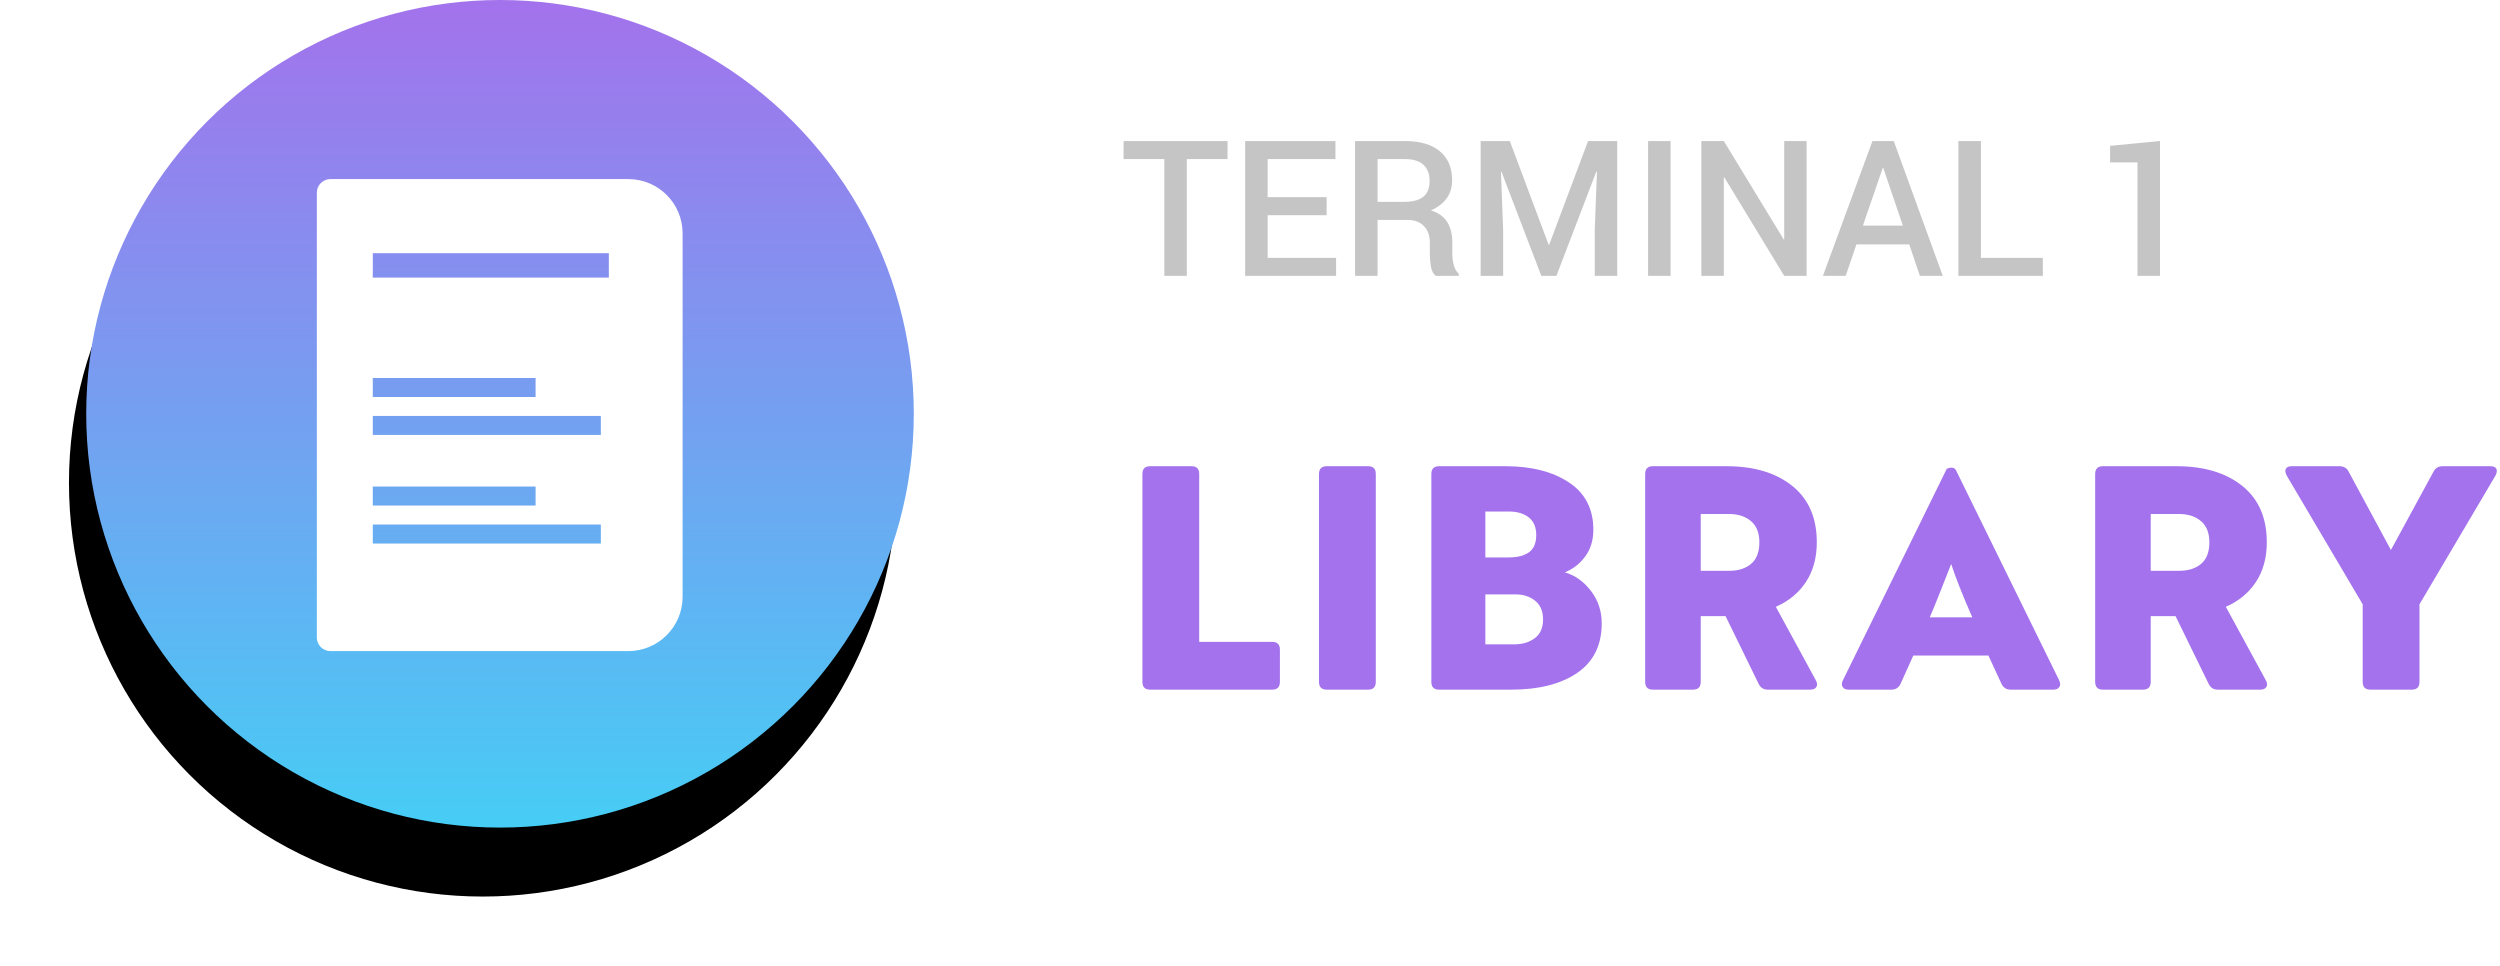
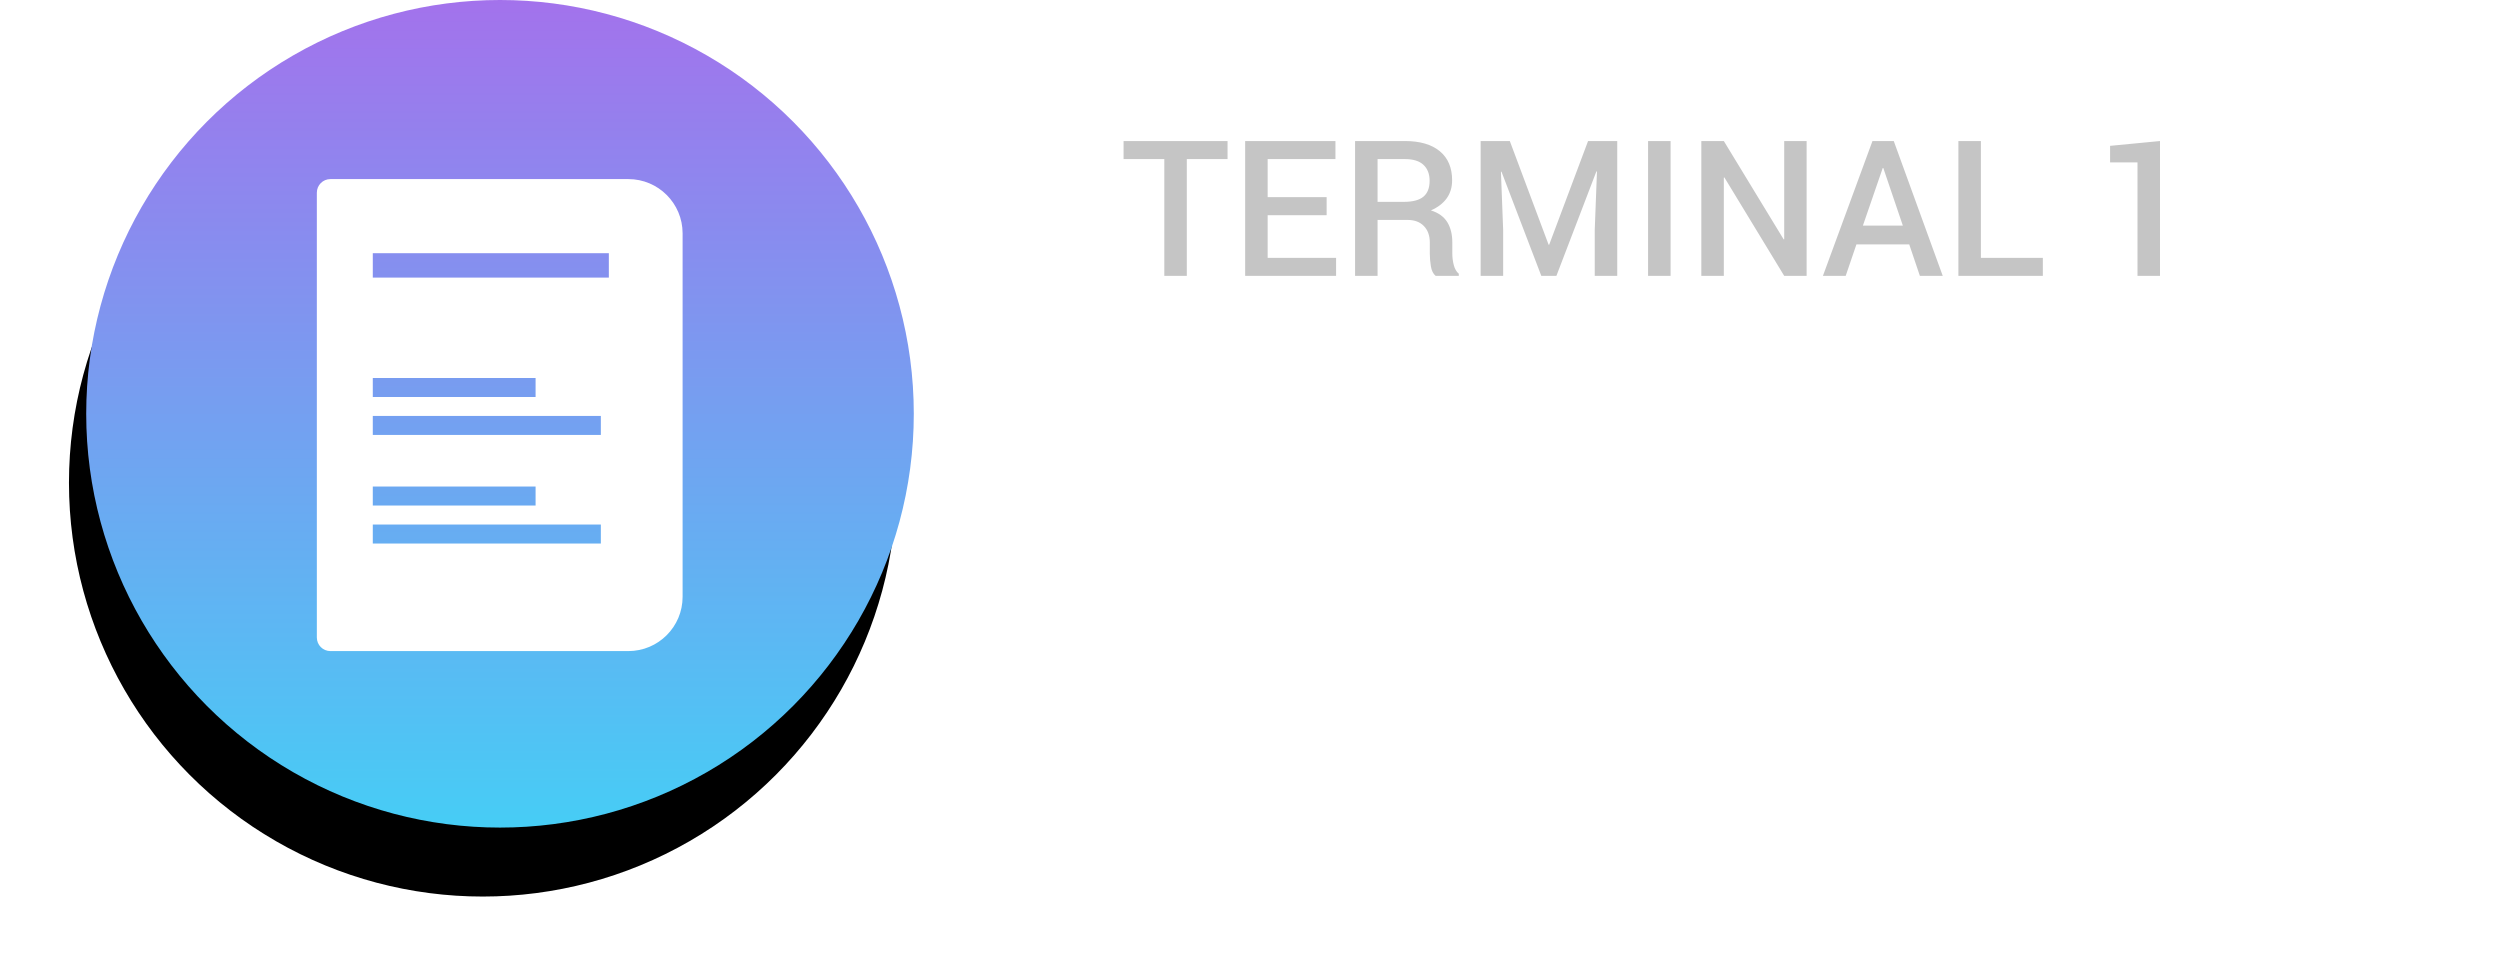
<svg xmlns="http://www.w3.org/2000/svg" xmlns:xlink="http://www.w3.org/1999/xlink" width="145" height="56" viewBox="0 0 145 56">
  <defs>
    <linearGradient id="lib-w-shadow-and-text-c" x1="50%" x2="50%" y1="100%" y2="0%">
      <stop offset="0%" stop-color="#46CDF5" />
      <stop offset="100%" stop-color="#A372EC" />
    </linearGradient>
    <circle id="lib-w-shadow-and-text-b" cx="24" cy="24" r="24" />
    <filter id="lib-w-shadow-and-text-a" width="133.3%" height="133.3%" x="-18.7%" y="-8.3%" filterUnits="objectBoundingBox">
      <feOffset dx="-1" dy="4" in="SourceAlpha" result="shadowOffsetOuter1" />
      <feGaussianBlur in="shadowOffsetOuter1" result="shadowBlurOuter1" stdDeviation="2" />
      <feColorMatrix in="shadowBlurOuter1" values="0 0 0 0 0.765   0 0 0 0 0.765   0 0 0 0 0.765  0 0 0 0.5 0" />
    </filter>
  </defs>
  <g fill="none" fill-rule="evenodd" transform="translate(-33 -24)">
    <rect width="260" height="970.797" />
    <g transform="translate(38 24)">
      <use fill="#000" filter="url(#lib-w-shadow-and-text-a)" xlink:href="#lib-w-shadow-and-text-b" />
      <use fill="url(#lib-w-shadow-and-text-c)" xlink:href="#lib-w-shadow-and-text-b" />
      <path fill="#FFF" d="M14.164,10.387 L31.443,10.387 L31.443,10.387 C33.182,10.387 34.591,11.796 34.591,13.534 L34.591,34.616 L34.591,34.616 C34.591,36.354 33.182,37.763 31.443,37.763 L14.164,37.763 L14.164,37.763 C13.729,37.763 13.377,37.411 13.377,36.976 L13.377,11.174 L13.377,11.174 C13.377,10.739 13.729,10.387 14.164,10.387 L14.164,10.387 Z M16.622,14.684 L16.622,16.1 L30.313,16.1 L30.313,14.684 L16.622,14.684 Z M16.622,21.923 L16.622,23.025 L26.064,23.025 L26.064,21.923 L16.622,21.923 Z M16.622,24.126 L16.622,25.228 L29.849,25.228 L29.849,24.126 L16.622,24.126 Z M16.622,28.218 L16.622,29.32 L26.064,29.32 L26.064,28.218 L16.622,28.218 Z M16.622,30.421 L16.622,31.523 L29.849,31.523 L29.849,30.421 L16.622,30.421 Z" />
      <g transform="translate(60 4)">
        <path fill="#C5C5C5" d="M6.198,5.227 L3.835,5.227 L3.835,12 L2.53,12 L2.53,5.227 L0.167,5.227 L0.167,4.18 L6.198,4.18 L6.198,5.227 Z M11.945,8.482 L8.524,8.482 L8.524,10.958 L12.493,10.958 L12.493,12 L7.219,12 L7.219,4.18 L12.456,4.18 L12.456,5.227 L8.524,5.227 L8.524,7.435 L11.945,7.435 L11.945,8.482 Z M14.899,8.756 L14.899,12 L13.594,12 L13.594,4.18 L16.484,4.18 C17.358,4.18 18.033,4.377 18.509,4.771 C18.985,5.164 19.223,5.727 19.223,6.457 C19.223,6.862 19.118,7.21 18.909,7.502 C18.699,7.794 18.394,8.027 17.993,8.203 C18.434,8.342 18.75,8.571 18.944,8.887 C19.137,9.204 19.234,9.594 19.234,10.056 L19.234,10.706 C19.234,10.935 19.263,11.159 19.32,11.377 C19.377,11.595 19.474,11.762 19.61,11.876 L19.61,12 L18.267,12 C18.124,11.882 18.032,11.696 17.99,11.441 C17.949,11.187 17.929,10.938 17.929,10.695 L17.929,10.066 C17.929,9.665 17.814,9.347 17.585,9.11 C17.356,8.874 17.041,8.756 16.64,8.756 L14.899,8.756 Z M14.899,7.708 L16.414,7.708 C16.937,7.708 17.318,7.608 17.558,7.408 C17.798,7.207 17.918,6.901 17.918,6.489 C17.918,6.095 17.8,5.787 17.563,5.563 C17.327,5.339 16.967,5.227 16.484,5.227 L14.899,5.227 L14.899,7.708 Z M22.569,4.18 L24.82,10.195 L24.852,10.195 L27.108,4.18 L28.8,4.18 L28.8,12 L27.495,12 L27.495,9.336 L27.624,5.947 L27.591,5.941 L25.271,12 L24.396,12 L22.086,5.958 L22.054,5.963 L22.183,9.336 L22.183,12 L20.877,12 L20.877,4.18 L22.569,4.18 Z M31.894,12 L30.588,12 L30.588,4.18 L31.894,4.18 L31.894,12 Z M39.784,12 L38.484,12 L35.014,6.291 L34.982,6.301 L34.982,12 L33.677,12 L33.677,4.18 L34.982,4.18 L38.452,9.884 L38.484,9.873 L38.484,4.18 L39.784,4.18 L39.784,12 Z M45.735,10.174 L42.673,10.174 L42.05,12 L40.729,12 L43.603,4.18 L44.838,4.18 L47.679,12 L46.353,12 L45.735,10.174 Z M43.049,9.083 L45.364,9.083 L44.231,5.743 L44.199,5.743 L43.049,9.083 Z M49.892,10.958 L53.485,10.958 L53.485,12 L48.587,12 L48.587,4.18 L49.892,4.18 L49.892,10.958 Z M60.28,12 L58.975,12 L58.975,5.42 L57.385,5.42 L57.385,4.459 L60.28,4.18 L60.28,12 Z" />
-         <path fill="#A372EC" d="M1.71,36 C1.41,36 1.26,35.85 1.26,35.55 L1.26,23.49 C1.26,23.19 1.41,23.04 1.71,23.04 L4.104,23.04 C4.404,23.04 4.554,23.19 4.554,23.49 L4.554,33.228 L8.784,33.228 C9.084,33.228 9.234,33.378 9.234,33.678 L9.234,35.55 C9.234,35.85 9.084,36 8.784,36 L1.71,36 Z M11.952,36 C11.652,36 11.502,35.85 11.502,35.55 L11.502,23.49 C11.502,23.19 11.652,23.04 11.952,23.04 L14.346,23.04 C14.646,23.04 14.796,23.19 14.796,23.49 L14.796,35.55 C14.796,35.85 14.646,36 14.346,36 L11.952,36 Z M25.758,29.196 C26.346,29.364 26.85,29.721 27.27,30.267 C27.69,30.813 27.9,31.44 27.9,32.148 C27.9,33.42 27.426,34.38 26.478,35.028 C25.53,35.676 24.252,36 22.644,36 L18.468,36 C18.168,36 18.018,35.85 18.018,35.55 L18.018,23.49 C18.018,23.19 18.168,23.04 18.468,23.04 L22.32,23.04 C23.82,23.04 25.044,23.352 25.992,23.976 C26.94,24.6 27.414,25.518 27.414,26.73 C27.414,27.33 27.258,27.843 26.946,28.269 C26.634,28.695 26.238,29.004 25.758,29.196 Z M22.482,28.332 C22.902,28.332 23.232,28.272 23.472,28.152 C23.892,27.972 24.102,27.6 24.102,27.036 C24.102,26.58 23.958,26.238 23.67,26.01 C23.382,25.782 22.998,25.668 22.518,25.668 L21.15,25.668 L21.15,28.332 L22.482,28.332 Z M21.15,33.372 L22.824,33.372 C23.304,33.372 23.703,33.252 24.021,33.012 C24.339,32.772 24.498,32.412 24.498,31.932 C24.498,31.452 24.345,31.089 24.039,30.843 C23.733,30.597 23.352,30.474 22.896,30.474 L21.15,30.474 L21.15,33.372 Z M35.136,23.04 C36.732,23.04 38.004,23.421 38.952,24.183 C39.9,24.945 40.374,26.034 40.374,27.45 C40.374,28.35 40.164,29.118 39.744,29.754 C39.324,30.39 38.742,30.87 37.998,31.194 L40.32,35.46 C40.404,35.616 40.413,35.745 40.347,35.847 C40.281,35.949 40.164,36 39.996,36 L37.53,36 C37.29,36 37.116,35.892 37.008,35.676 L35.082,31.734 L33.642,31.734 L33.642,35.55 C33.642,35.85 33.492,36 33.192,36 L30.87,36 C30.57,36 30.42,35.85 30.42,35.55 L30.42,23.49 C30.42,23.19 30.57,23.04 30.87,23.04 L35.136,23.04 Z M33.642,25.812 L33.642,29.106 L35.298,29.106 C35.826,29.106 36.249,28.971 36.567,28.701 C36.885,28.431 37.044,28.014 37.044,27.45 C37.044,26.91 36.882,26.502 36.558,26.226 C36.234,25.95 35.808,25.812 35.28,25.812 L33.642,25.812 Z M47.916,23.184 C48.192,23.076 48.372,23.112 48.456,23.292 L54.432,35.46 C54.504,35.616 54.507,35.745 54.441,35.847 C54.375,35.949 54.258,36 54.09,36 L51.624,36 C51.372,36 51.192,35.886 51.084,35.658 L50.328,34.02 L45.972,34.02 L45.234,35.658 C45.126,35.886 44.946,36 44.694,36 L42.228,36 C42.06,36 41.943,35.949 41.877,35.847 C41.811,35.745 41.814,35.616 41.886,35.46 L47.916,23.184 Z M49.392,31.806 C48.816,30.486 48.408,29.454 48.168,28.71 C48.144,28.77 47.967,29.22 47.637,30.06 C47.307,30.9 47.07,31.482 46.926,31.806 L49.392,31.806 Z M61.236,23.04 C62.832,23.04 64.104,23.421 65.052,24.183 C66,24.945 66.474,26.034 66.474,27.45 C66.474,28.35 66.264,29.118 65.844,29.754 C65.424,30.39 64.842,30.87 64.098,31.194 L66.42,35.46 C66.504,35.616 66.513,35.745 66.447,35.847 C66.381,35.949 66.264,36 66.096,36 L63.63,36 C63.39,36 63.216,35.892 63.108,35.676 L61.182,31.734 L59.742,31.734 L59.742,35.55 C59.742,35.85 59.592,36 59.292,36 L56.97,36 C56.67,36 56.52,35.85 56.52,35.55 L56.52,23.49 C56.52,23.19 56.67,23.04 56.97,23.04 L61.236,23.04 Z M59.742,25.812 L59.742,29.106 L61.398,29.106 C61.926,29.106 62.349,28.971 62.667,28.701 C62.985,28.431 63.144,28.014 63.144,27.45 C63.144,26.91 62.982,26.502 62.658,26.226 C62.334,25.95 61.908,25.812 61.38,25.812 L59.742,25.812 Z M70.686,23.04 C70.938,23.04 71.118,23.148 71.226,23.364 L73.674,27.9 L76.14,23.364 C76.248,23.148 76.428,23.04 76.68,23.04 L79.434,23.04 C79.614,23.04 79.731,23.088 79.785,23.184 C79.839,23.28 79.824,23.412 79.74,23.58 L75.33,31.05 L75.33,35.55 C75.33,35.85 75.18,36 74.88,36 L72.486,36 C72.186,36 72.036,35.85 72.036,35.55 L72.036,31.05 L67.626,23.58 C67.542,23.412 67.527,23.28 67.581,23.184 C67.635,23.088 67.752,23.04 67.932,23.04 L70.686,23.04 Z" />
      </g>
    </g>
  </g>
</svg>